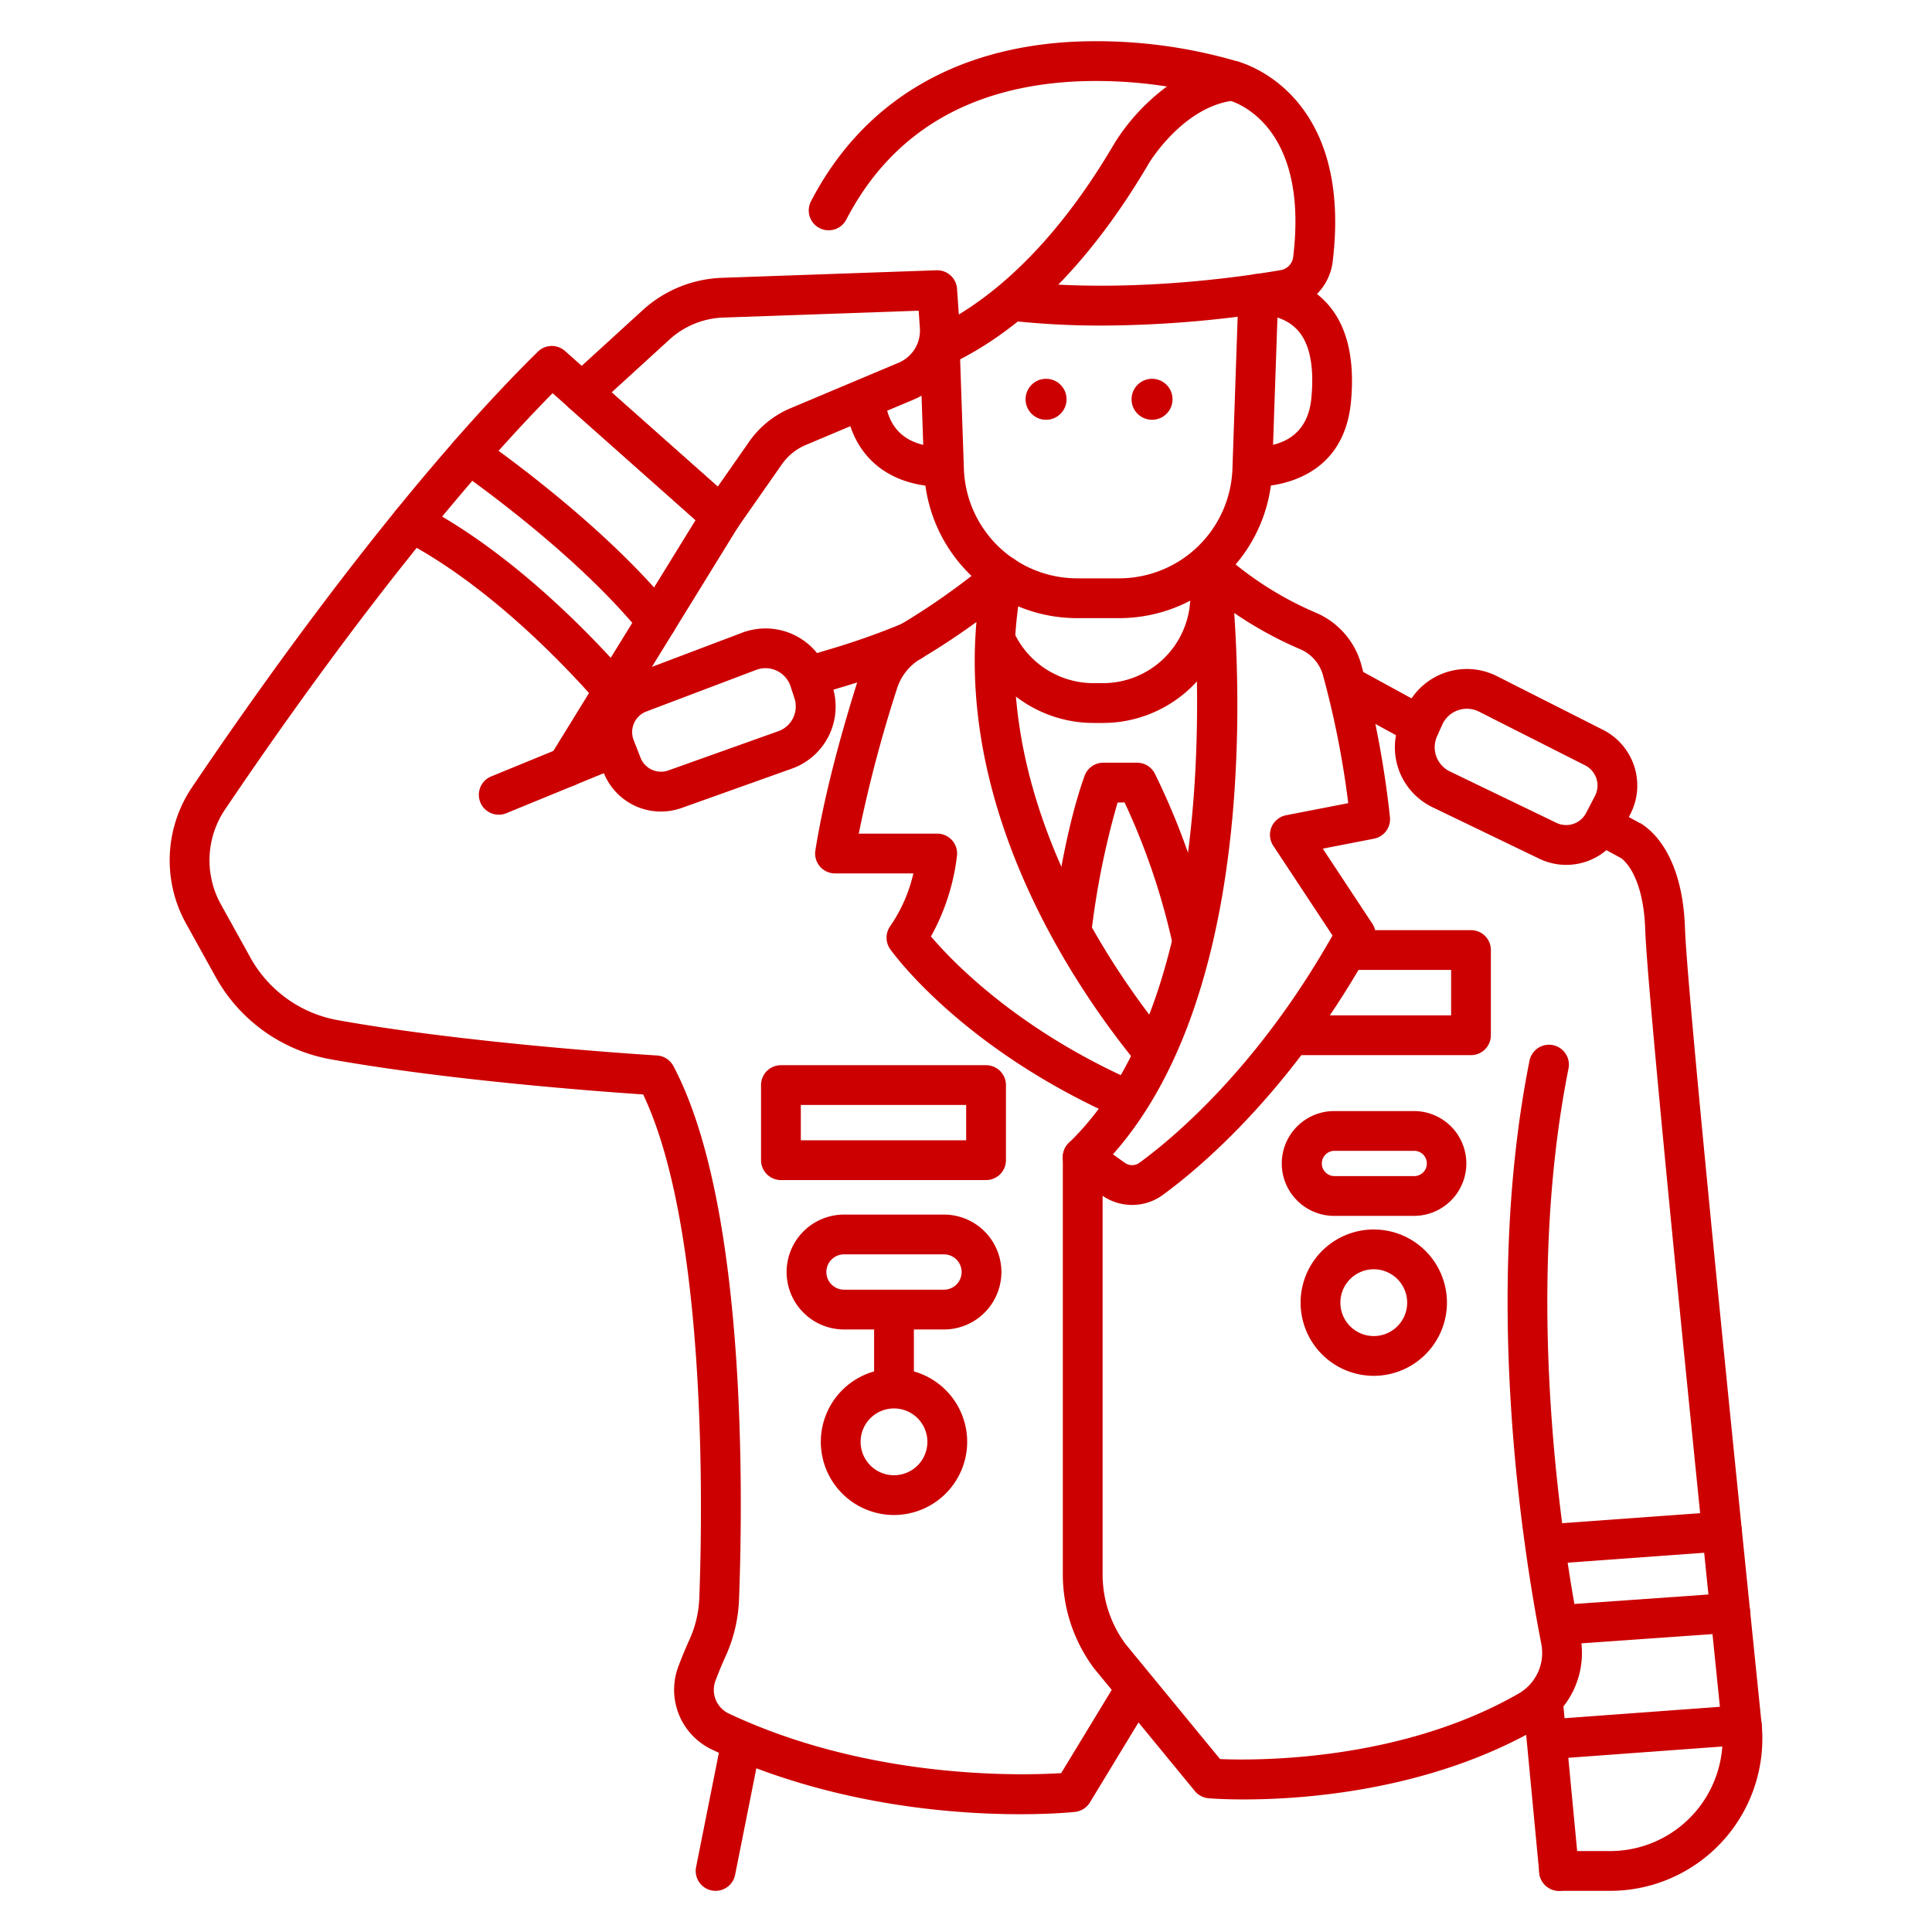
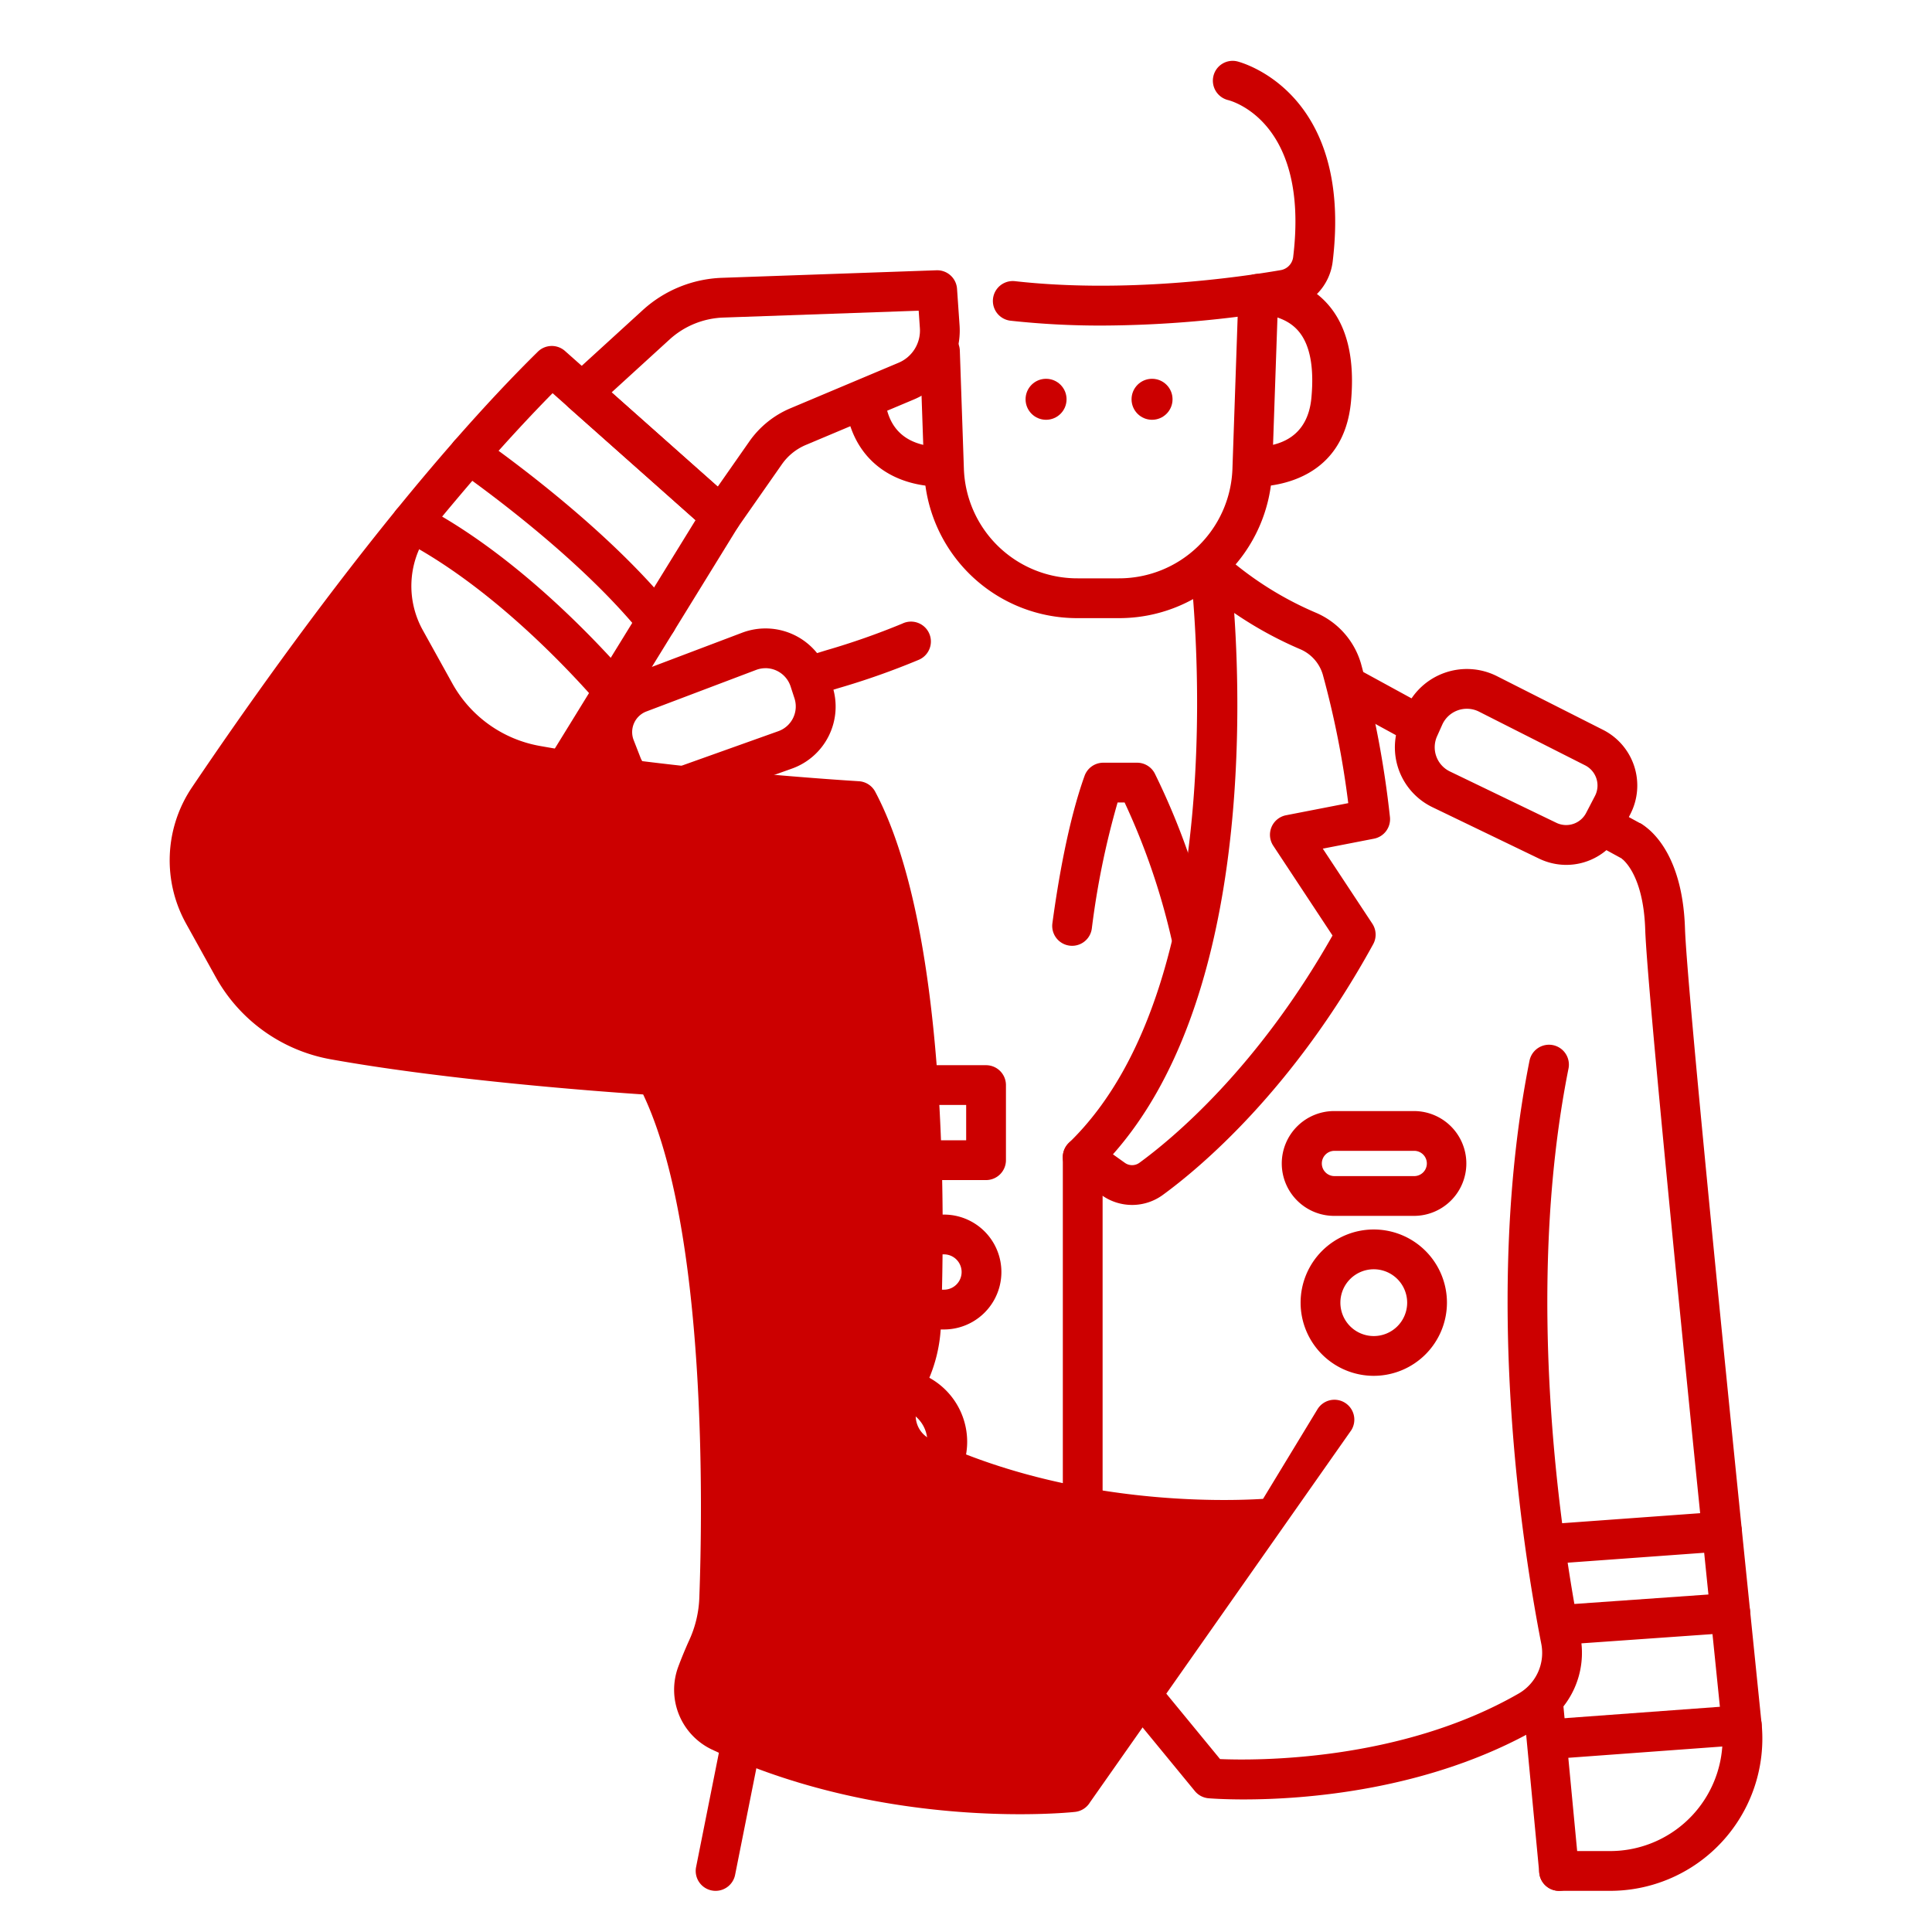
<svg xmlns="http://www.w3.org/2000/svg" version="1.1" width="512" height="512" x="0" y="0" viewBox="0 0 340 340" style="enable-background:new 0 0 512 512" xml:space="preserve" class="">
  <g>
    <path d="M283.342 332.757h-8.973a3.5 3.5 0 0 1 0-7h8.973a19.8 19.8 0 0 0 19.7-21.806 3.5 3.5 0 0 1 6.964-.71 26.8 26.8 0 0 1-26.66 29.516z" fill="#cc0000" opacity="1" data-original="#000000" class="" />
    <path d="M273.719 309.5a3.5 3.5 0 0 1-.253-6.991l29.207-2.143-1.649-16.17a3.5 3.5 0 0 1 6.964-.71L310 303.241a3.5 3.5 0 0 1-3.225 3.846l-32.8 2.406c-.083.007-.17.007-.256.007zM303.04 273.024a3.5 3.5 0 0 1-3.477-3.147c-2.907-28.593-9.7-96.188-10.031-106.283-.325-10.041-4.195-12.543-4.234-12.567a.9.9 0 0 0 .127.068l3.14-6.256c.766.384 7.5 4.171 7.963 18.528.32 9.877 7.1 77.281 10 105.8a3.5 3.5 0 0 1-3.128 3.836 3.13 3.13 0 0 1-.36.021z" fill="#cc0000" opacity="1" data-original="#000000" class="" />
    <path d="M274.365 332.757a3.5 3.5 0 0 1-3.48-3.169l-2.8-29.521a3.5 3.5 0 0 1 6.969-.662l2.8 29.521a3.5 3.5 0 0 1-3.153 3.815 3.48 3.48 0 0 1-.336.016zM125.937 332.758a3.5 3.5 0 0 1-3.436-4.185l4.36-21.861a3.5 3.5 0 0 1 6.865 1.369l-4.36 21.861a3.5 3.5 0 0 1-3.429 2.816zM276.244 289.337a3.5 3.5 0 0 1-.243-6.992l24.656-1.739c-.2-1.926-.459-4.49-.75-7.345l-26.686 1.939a3.5 3.5 0 1 1-.507-6.981l30.077-2.185a3.5 3.5 0 0 1 3.736 3.136c.78 7.673 1.461 14.317 1.461 14.318a3.5 3.5 0 0 1-3.236 3.848l-28.259 1.993a4.167 4.167 0 0 1-.249.008zM99.765 138.459a3.5 3.5 0 0 1-2.981-5.336l8.238-13.371a3.5 3.5 0 0 1 5.96 3.672l-2.954 4.793a3.5 3.5 0 0 1 1.018 6.741c-4.83 1.927-7.9 3.215-7.925 3.227a3.488 3.488 0 0 1-1.356.274zM115.568 112.8a3.5 3.5 0 0 1-2.977-5.336l9.816-15.931-25.159-22.341c-3.838 3.891-7.88 8.26-12.048 13.023a3.5 3.5 0 0 1-5.268-4.609c5.129-5.862 10.081-11.149 14.719-15.715a3.5 3.5 0 0 1 4.78-.123l29.821 26.484a3.5 3.5 0 0 1 .656 4.453l-11.357 18.432a3.5 3.5 0 0 1-2.983 1.663z" fill="#cc0000" opacity="1" data-original="#000000" class="" />
-     <path d="M179.536 319.272c-12.043 0-33.545-1.631-54.288-11.4a11.639 11.639 0 0 1-5.892-14.535 75.13 75.13 0 0 1 1.974-4.773 19.52 19.52 0 0 0 1.74-7.418c.557-14.974 1.439-64.717-9.885-88.542-7.494-.5-34.32-2.478-54.916-6.173a28.981 28.981 0 0 1-20.322-14.512l-5.18-9.341a22.963 22.963 0 0 1 1.058-24.078c8.316-12.328 21.294-30.795 35.9-48.765a3.5 3.5 0 0 1 5.432 4.415c-14.443 17.77-27.292 36.054-35.527 48.264a15.989 15.989 0 0 0-.74 16.77l5.18 9.342a22.008 22.008 0 0 0 15.436 11.016c23.643 4.242 55.793 6.186 56.115 6.206a3.5 3.5 0 0 1 2.879 1.852c12.694 23.932 12.314 73.574 11.561 93.807a26.522 26.522 0 0 1-2.364 10.06 67.255 67.255 0 0 0-1.789 4.324 4.6 4.6 0 0 0 2.319 5.749c24.829 11.7 51.622 10.933 58.523 10.5l9.552-15.729a3.5 3.5 0 1 1 5.983 3.633L191.806 317.2a3.5 3.5 0 0 1-2.622 1.664c-.431.049-4 .408-9.648.408zM143.54 122.187a3.5 3.5 0 0 1-1.063-6.836c.9-.286 1.884-.59 2.931-.914a127.837 127.837 0 0 0 13.4-4.7 3.5 3.5 0 1 1 2.827 6.4 132.946 132.946 0 0 1-14.157 4.99c-1.024.317-1.989.615-2.869.895a3.49 3.49 0 0 1-1.069.165z" fill="#cc0000" opacity="1" data-original="#000000" class="" />
+     <path d="M179.536 319.272c-12.043 0-33.545-1.631-54.288-11.4a11.639 11.639 0 0 1-5.892-14.535 75.13 75.13 0 0 1 1.974-4.773 19.52 19.52 0 0 0 1.74-7.418c.557-14.974 1.439-64.717-9.885-88.542-7.494-.5-34.32-2.478-54.916-6.173a28.981 28.981 0 0 1-20.322-14.512l-5.18-9.341a22.963 22.963 0 0 1 1.058-24.078c8.316-12.328 21.294-30.795 35.9-48.765a3.5 3.5 0 0 1 5.432 4.415a15.989 15.989 0 0 0-.74 16.77l5.18 9.342a22.008 22.008 0 0 0 15.436 11.016c23.643 4.242 55.793 6.186 56.115 6.206a3.5 3.5 0 0 1 2.879 1.852c12.694 23.932 12.314 73.574 11.561 93.807a26.522 26.522 0 0 1-2.364 10.06 67.255 67.255 0 0 0-1.789 4.324 4.6 4.6 0 0 0 2.319 5.749c24.829 11.7 51.622 10.933 58.523 10.5l9.552-15.729a3.5 3.5 0 1 1 5.983 3.633L191.806 317.2a3.5 3.5 0 0 1-2.622 1.664c-.431.049-4 .408-9.648.408zM143.54 122.187a3.5 3.5 0 0 1-1.063-6.836c.9-.286 1.884-.59 2.931-.914a127.837 127.837 0 0 0 13.4-4.7 3.5 3.5 0 1 1 2.827 6.4 132.946 132.946 0 0 1-14.157 4.99c-1.024.317-1.989.615-2.869.895a3.49 3.49 0 0 1-1.069.165z" fill="#cc0000" opacity="1" data-original="#000000" class="" />
    <path d="M218.906 316.67c-3.62 0-5.884-.177-6.217-.205a3.494 3.494 0 0 1-2.413-1.266l-17.7-21.546c-.037-.043-.071-.088-.105-.133a27.684 27.684 0 0 1-5.431-16.407v-73.471a3.5 3.5 0 0 1 7 0v73.471a20.637 20.637 0 0 0 4 12.165l16.671 20.291c6.245.262 31.632.487 52.524-11.52a8.248 8.248 0 0 0 4.013-8.724c-3.358-17.187-10.285-61.6-2.075-102.683a3.5 3.5 0 0 1 6.864 1.372c-7.965 39.861-1.2 83.19 2.082 99.968a15.25 15.25 0 0 1-7.4 16.136c-19.225 11.051-41.267 12.551-51.813 12.552zM248.987 130.708a3.486 3.486 0 0 1-1.675-.429l-10.946-5.979a3.5 3.5 0 0 1 3.355-6.144l10.947 5.98a3.5 3.5 0 0 1-1.681 6.572zM286.992 151.468a3.486 3.486 0 0 1-1.675-.429L281 148.682a3.5 3.5 0 0 1 3.355-6.143l4.315 2.356a3.5 3.5 0 0 1-1.681 6.573zM209.566 167.951a3.5 3.5 0 0 1-3.418-2.764 120.042 120.042 0 0 0-8.236-23.963h-1.234a143.3 143.3 0 0 0-4.536 22.188 3.5 3.5 0 1 1-6.938-.932c1-7.4 2.785-17.912 5.66-25.937a3.5 3.5 0 0 1 3.295-2.319h5.95a3.5 3.5 0 0 1 3.115 1.9 125.44 125.44 0 0 1 9.768 27.588 3.5 3.5 0 0 1-2.686 4.158 3.539 3.539 0 0 1-.74.081z" fill="#cc0000" opacity="1" data-original="#000000" class="" />
-     <path d="M197.964 196.892a3.488 3.488 0 0 1-1.422-.3c-27.368-12.184-39.384-28.853-39.882-29.557a3.5 3.5 0 0 1 .028-4.084 26.942 26.942 0 0 0 4.052-9.244h-13.791a3.5 3.5 0 0 1-3.456-4.049c1.8-11.364 5.6-24.08 7.705-30.647a16.345 16.345 0 0 1 7.234-9.084 121.831 121.831 0 0 0 15.844-11.25 3.5 3.5 0 0 1 5.724 3.354c-7.412 35.446 15.151 67.955 25.2 80.287a3.5 3.5 0 0 1-5.428 4.421c-9.85-12.093-31.009-42.5-27.932-77.28a128.46 128.46 0 0 1-9.831 6.484 9.362 9.362 0 0 0-4.139 5.2 236.888 236.888 0 0 0-6.744 25.562h13.81a3.5 3.5 0 0 1 3.485 3.814 38.359 38.359 0 0 1-4.589 14.279c3.8 4.471 15.186 16.325 35.562 25.4a3.5 3.5 0 0 1-1.425 6.7z" fill="#cc0000" opacity="1" data-original="#000000" class="" />
-     <path d="M194.11 127.229h-1.71a22.481 22.481 0 0 1-20.222-12.8 3.5 3.5 0 1 1 6.325-3 15.451 15.451 0 0 0 13.9 8.794h1.71a15.387 15.387 0 0 0 15.37-15.37 3.5 3.5 0 0 1 7 0 22.4 22.4 0 0 1-22.373 22.376zM258.87 185.687h-30.941a3.5 3.5 0 1 1 0-7h27.441v-8h-17.327a3.5 3.5 0 0 1 0-7h20.827a3.5 3.5 0 0 1 3.5 3.5v15a3.5 3.5 0 0 1-3.5 3.5z" fill="#cc0000" opacity="1" data-original="#000000" class="" />
    <path d="M199.233 212.05a9.2 9.2 0 0 1-5.353-1.72l-5.376-3.839a3.5 3.5 0 0 1-.4-5.365c29.939-28.935 21.49-99.858 21.4-100.571a3.5 3.5 0 0 1 5.812-3.037 59.4 59.4 0 0 0 16.237 10.3 13.974 13.974 0 0 1 7.957 8.957 174.581 174.581 0 0 1 5.1 27.028 3.5 3.5 0 0 1-2.814 3.792l-9.006 1.753 8.718 13.206a3.5 3.5 0 0 1 .148 3.611c-14.129 25.766-30.6 39.442-37.025 44.126a9.157 9.157 0 0 1-5.398 1.759zm-3.374-8.908 2.09 1.492a2.189 2.189 0 0 0 2.564 0c5.893-4.3 20.782-16.661 33.988-40l-10.428-15.8a3.5 3.5 0 0 1 2.253-5.364l10.944-2.13a160.284 160.284 0 0 0-4.473-22.6 7 7 0 0 0-3.979-4.489 67.241 67.241 0 0 1-11.617-6.381c1.348 19.549 2.099 68.852-21.342 95.272zM275.644 152.205a11.03 11.03 0 0 1-4.8-1.105l-18.7-9.019a11.693 11.693 0 0 1-5.619-15.4l.9-2.011a11.755 11.755 0 0 1 16.03-5.67l18.662 9.444A10.983 10.983 0 0 1 286.9 143.3l-1.544 2.97a10.929 10.929 0 0 1-9.712 5.935zm-22.735-22.657a4.729 4.729 0 0 0 2.272 6.227l18.7 9.019a3.962 3.962 0 0 0 5.262-1.75l1.544-2.97a3.982 3.982 0 0 0-1.736-5.388l-18.661-9.444a4.752 4.752 0 0 0-6.483 2.3zM248.925 213.974H234.89a9.223 9.223 0 1 1 0-18.445h14.035a9.223 9.223 0 0 1 0 18.445zm-14.035-11.445a2.223 2.223 0 1 0 0 4.445h14.035a2.223 2.223 0 0 0 0-4.445zM241.762 242.123a12.877 12.877 0 1 1 12.877-12.876 12.89 12.89 0 0 1-12.877 12.876zm0-18.753a5.877 5.877 0 1 0 5.877 5.877 5.884 5.884 0 0 0-5.877-5.877zM157.329 266.616a12.877 12.877 0 1 1 12.877-12.877 12.891 12.891 0 0 1-12.877 12.877zm0-18.753a5.877 5.877 0 1 0 5.877 5.876 5.883 5.883 0 0 0-5.877-5.876zM116.3 142.818a10.83 10.83 0 0 1-10.1-6.933l-1.2-3.078a10.886 10.886 0 0 1 6.284-14.144l19.311-7.312a11.648 11.648 0 0 1 15.2 7.283l.674 2.067a11.587 11.587 0 0 1-7.16 14.581L120 142.173a10.988 10.988 0 0 1-3.7.645zm18.42-25.225a4.667 4.667 0 0 0-1.65.3l-19.31 7.312a3.884 3.884 0 0 0-2.243 5.048l1.2 3.078a3.87 3.87 0 0 0 4.925 2.244l19.308-6.889a4.623 4.623 0 0 0 2.856-5.819l-.674-2.068a4.662 4.662 0 0 0-4.415-3.211zM164.934 85.63h-.173c-9.012-.439-14.977-5.866-15.956-14.517a3.5 3.5 0 1 1 6.955-.787c.593 5.242 3.736 8.039 9.342 8.313a3.5 3.5 0 0 1-.168 7zM221.1 85.647a3.5 3.5 0 0 1-.076-7c4.1-.091 9.12-1.666 9.762-8.658.5-5.41-.265-9.348-2.261-11.7-1.548-1.828-3.947-2.838-7.335-3.089a3.5 3.5 0 1 1 .516-6.98c5.284.39 9.375 2.256 12.161 5.545 3.255 3.843 4.564 9.519 3.889 16.868-1.25 13.623-13 14.938-16.578 15.017z" fill="#cc0000" opacity="1" data-original="#000000" class="" />
    <path d="M196.864 108.782h-7.218A26.937 26.937 0 0 1 162.628 82.7l-.715-20.764a3.5 3.5 0 0 1 7-.241l.714 20.761a19.962 19.962 0 0 0 20.022 19.322h7.218a19.963 19.963 0 0 0 20.023-19.326l1.042-30.29a3.5 3.5 0 0 1 3.5-3.38h.123a3.5 3.5 0 0 1 3.377 3.619L223.883 82.7a26.94 26.94 0 0 1-27.019 26.082z" fill="#cc0000" opacity="1" data-original="#000000" class="" />
    <path d="M193.932 57.293a144.985 144.985 0 0 1-16.089-.853 3.5 3.5 0 0 1 .778-6.957c19.365 2.169 39.15-.638 46.76-1.944a2.666 2.666 0 0 0 2.192-2.279c2.905-23.832-10.861-27.5-11.449-27.648a3.516 3.516 0 0 1-2.589-4.2 3.478 3.478 0 0 1 4.152-2.62c.2.046 20.537 4.952 16.834 35.317a9.711 9.711 0 0 1-7.956 8.332 198.2 198.2 0 0 1-32.633 2.852z" fill="#cc0000" opacity="1" data-original="#000000" class="" />
-     <path d="M165.413 64.58a3.5 3.5 0 0 1-1.462-6.681c8.145-3.741 20.342-12.452 32.2-32.717a36.331 36.331 0 0 1 9.207-9.96 80.272 80.272 0 0 0-16.307-.875c-18.752 1.013-32.243 9.175-40.1 24.259a3.5 3.5 0 1 1-6.208-3.233c8.984-17.251 24.943-26.943 46.149-28.028a88.362 88.362 0 0 1 29.122 3.533 3.5 3.5 0 0 1-.727 6.807c-8.992.937-15.042 10.945-15.1 11.046-12.773 21.825-26.255 31.369-35.315 35.529a3.492 3.492 0 0 1-1.459.32z" fill="#cc0000" opacity="1" data-original="#000000" class="" />
    <path d="M126.928 94.369a3.5 3.5 0 0 1-2.325-.883l-24.524-21.779a3.5 3.5 0 0 1-.035-5.2l13.063-11.927a21.839 21.839 0 0 1 13.939-5.688l37.762-1.327a3.5 3.5 0 0 1 3.614 3.257l.446 6.446a13.143 13.143 0 0 1-8.012 13.02L141.821 78.3a9.772 9.772 0 0 0-4.226 3.416l-7.8 11.158a3.5 3.5 0 0 1-2.868 1.5zm-19.294-25.315 18.677 16.587 5.546-7.935a16.766 16.766 0 0 1 7.248-5.857l19.035-8.014a6.144 6.144 0 0 0 3.744-6.086l-.212-3.071-34.381 1.208a14.826 14.826 0 0 0-9.464 3.862zM108 125.088a3.5 3.5 0 0 1-2.64-1.2c-5.208-5.989-19-20.789-34.531-28.838a3.5 3.5 0 0 1-1.105-5.315 436.142 436.142 0 0 1 10.21-12.123 3.5 3.5 0 0 1 4.655-.553c6.56 4.64 22.975 16.855 33.7 30.038a3.5 3.5 0 0 1 .264 4.044l-7.569 12.287a3.5 3.5 0 0 1-2.694 1.652c-.098.004-.19.008-.29.008zM77.808 90.912c12.493 7.361 23.438 18.1 29.671 24.852l3.788-6.149c-8.917-10.343-21.211-19.932-28.148-25q-2.619 3.054-5.311 6.297zM173.53 207.673h-36.1a3.5 3.5 0 0 1-3.5-3.5v-13.216a3.5 3.5 0 0 1 3.5-3.5h36.1a3.5 3.5 0 0 1 3.5 3.5v13.216a3.5 3.5 0 0 1-3.5 3.5zm-32.6-7h29.1v-6.216h-29.1zM166.121 233.963h-17.583a10.108 10.108 0 0 1 0-20.216h17.583a10.108 10.108 0 1 1 0 20.216zm-17.583-13.216a3.108 3.108 0 1 0 0 6.216h17.583a3.108 3.108 0 1 0 0-6.216zM87.774 143.375a3.5 3.5 0 0 1-1.329-6.739l11.991-4.915a3.5 3.5 0 0 1 2.655 6.477L89.1 143.113a3.489 3.489 0 0 1-1.326.262z" fill="#cc0000" opacity="1" data-original="#000000" class="" />
    <path d="M157.329 246.828a3.5 3.5 0 0 1-3.5-3.5v-12.266a3.5 3.5 0 0 1 7 0v12.266a3.5 3.5 0 0 1-3.5 3.5z" fill="#cc0000" opacity="1" data-original="#000000" class="" />
    <circle cx="184.09" cy="70.268" r="3.607" fill="#cc0000" opacity="1" data-original="#000000" class="" />
    <circle cx="202.741" cy="70.268" r="3.607" fill="#cc0000" opacity="1" data-original="#000000" class="" />
  </g>
</svg>